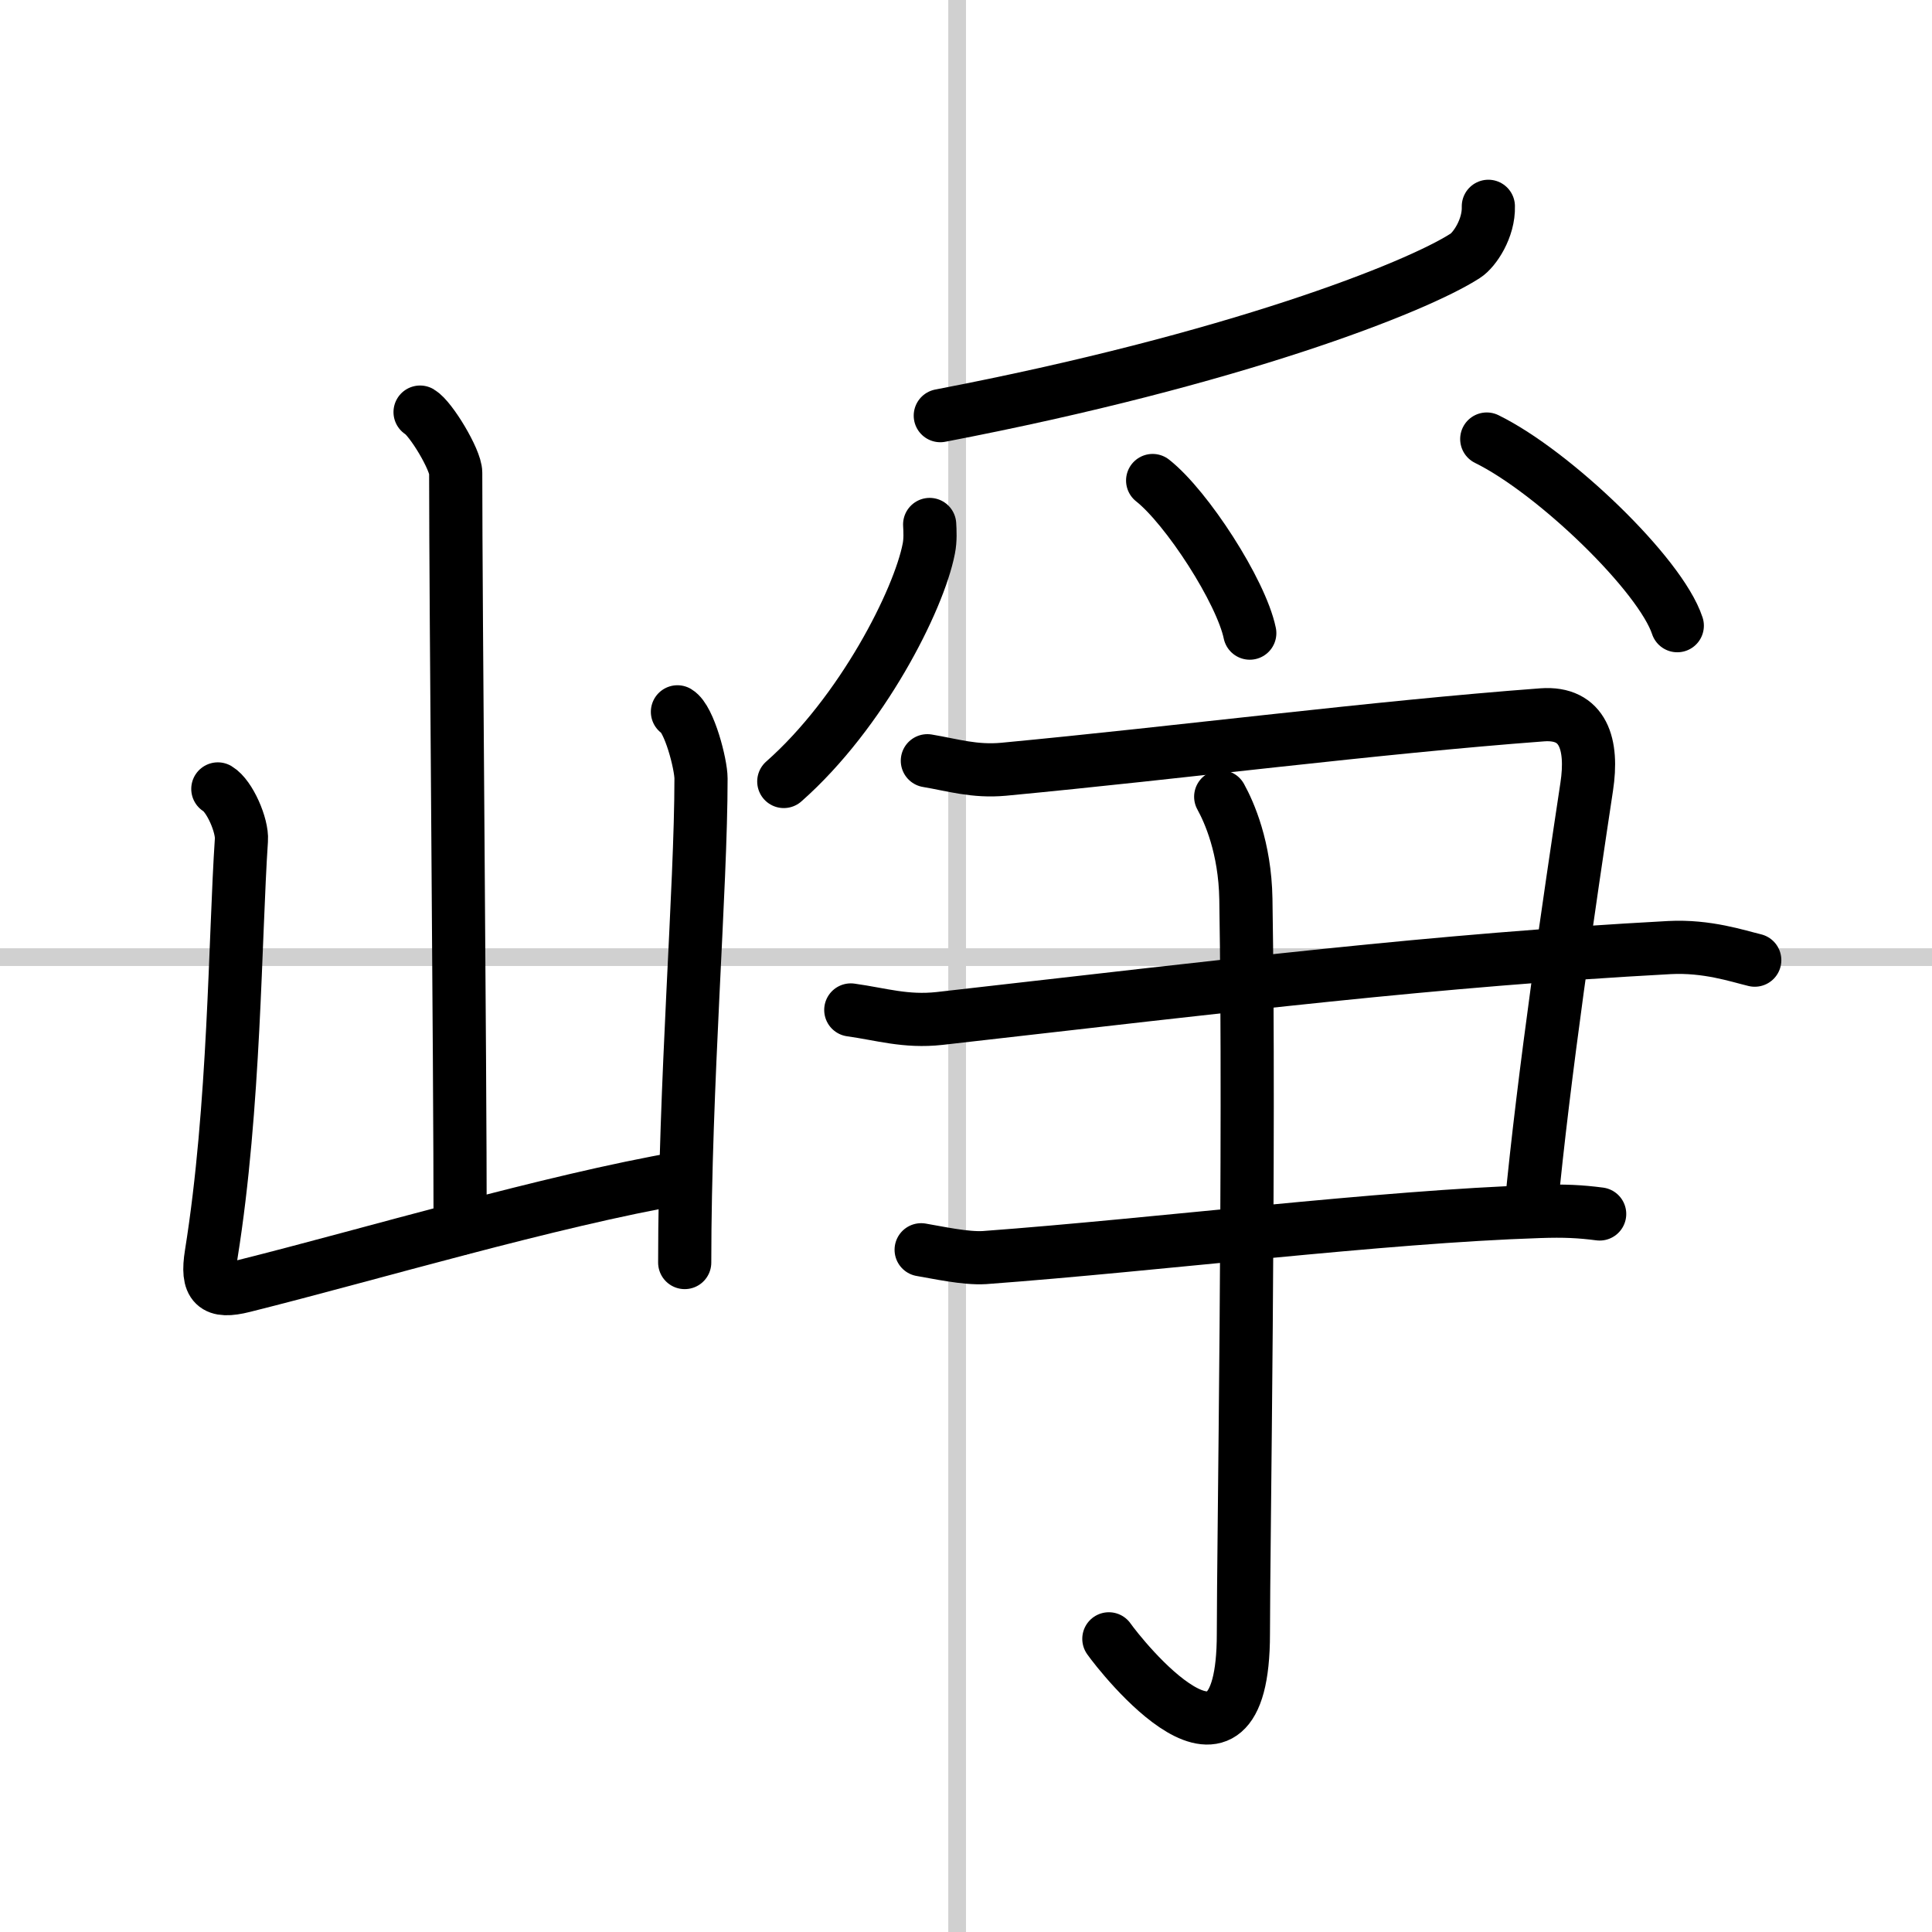
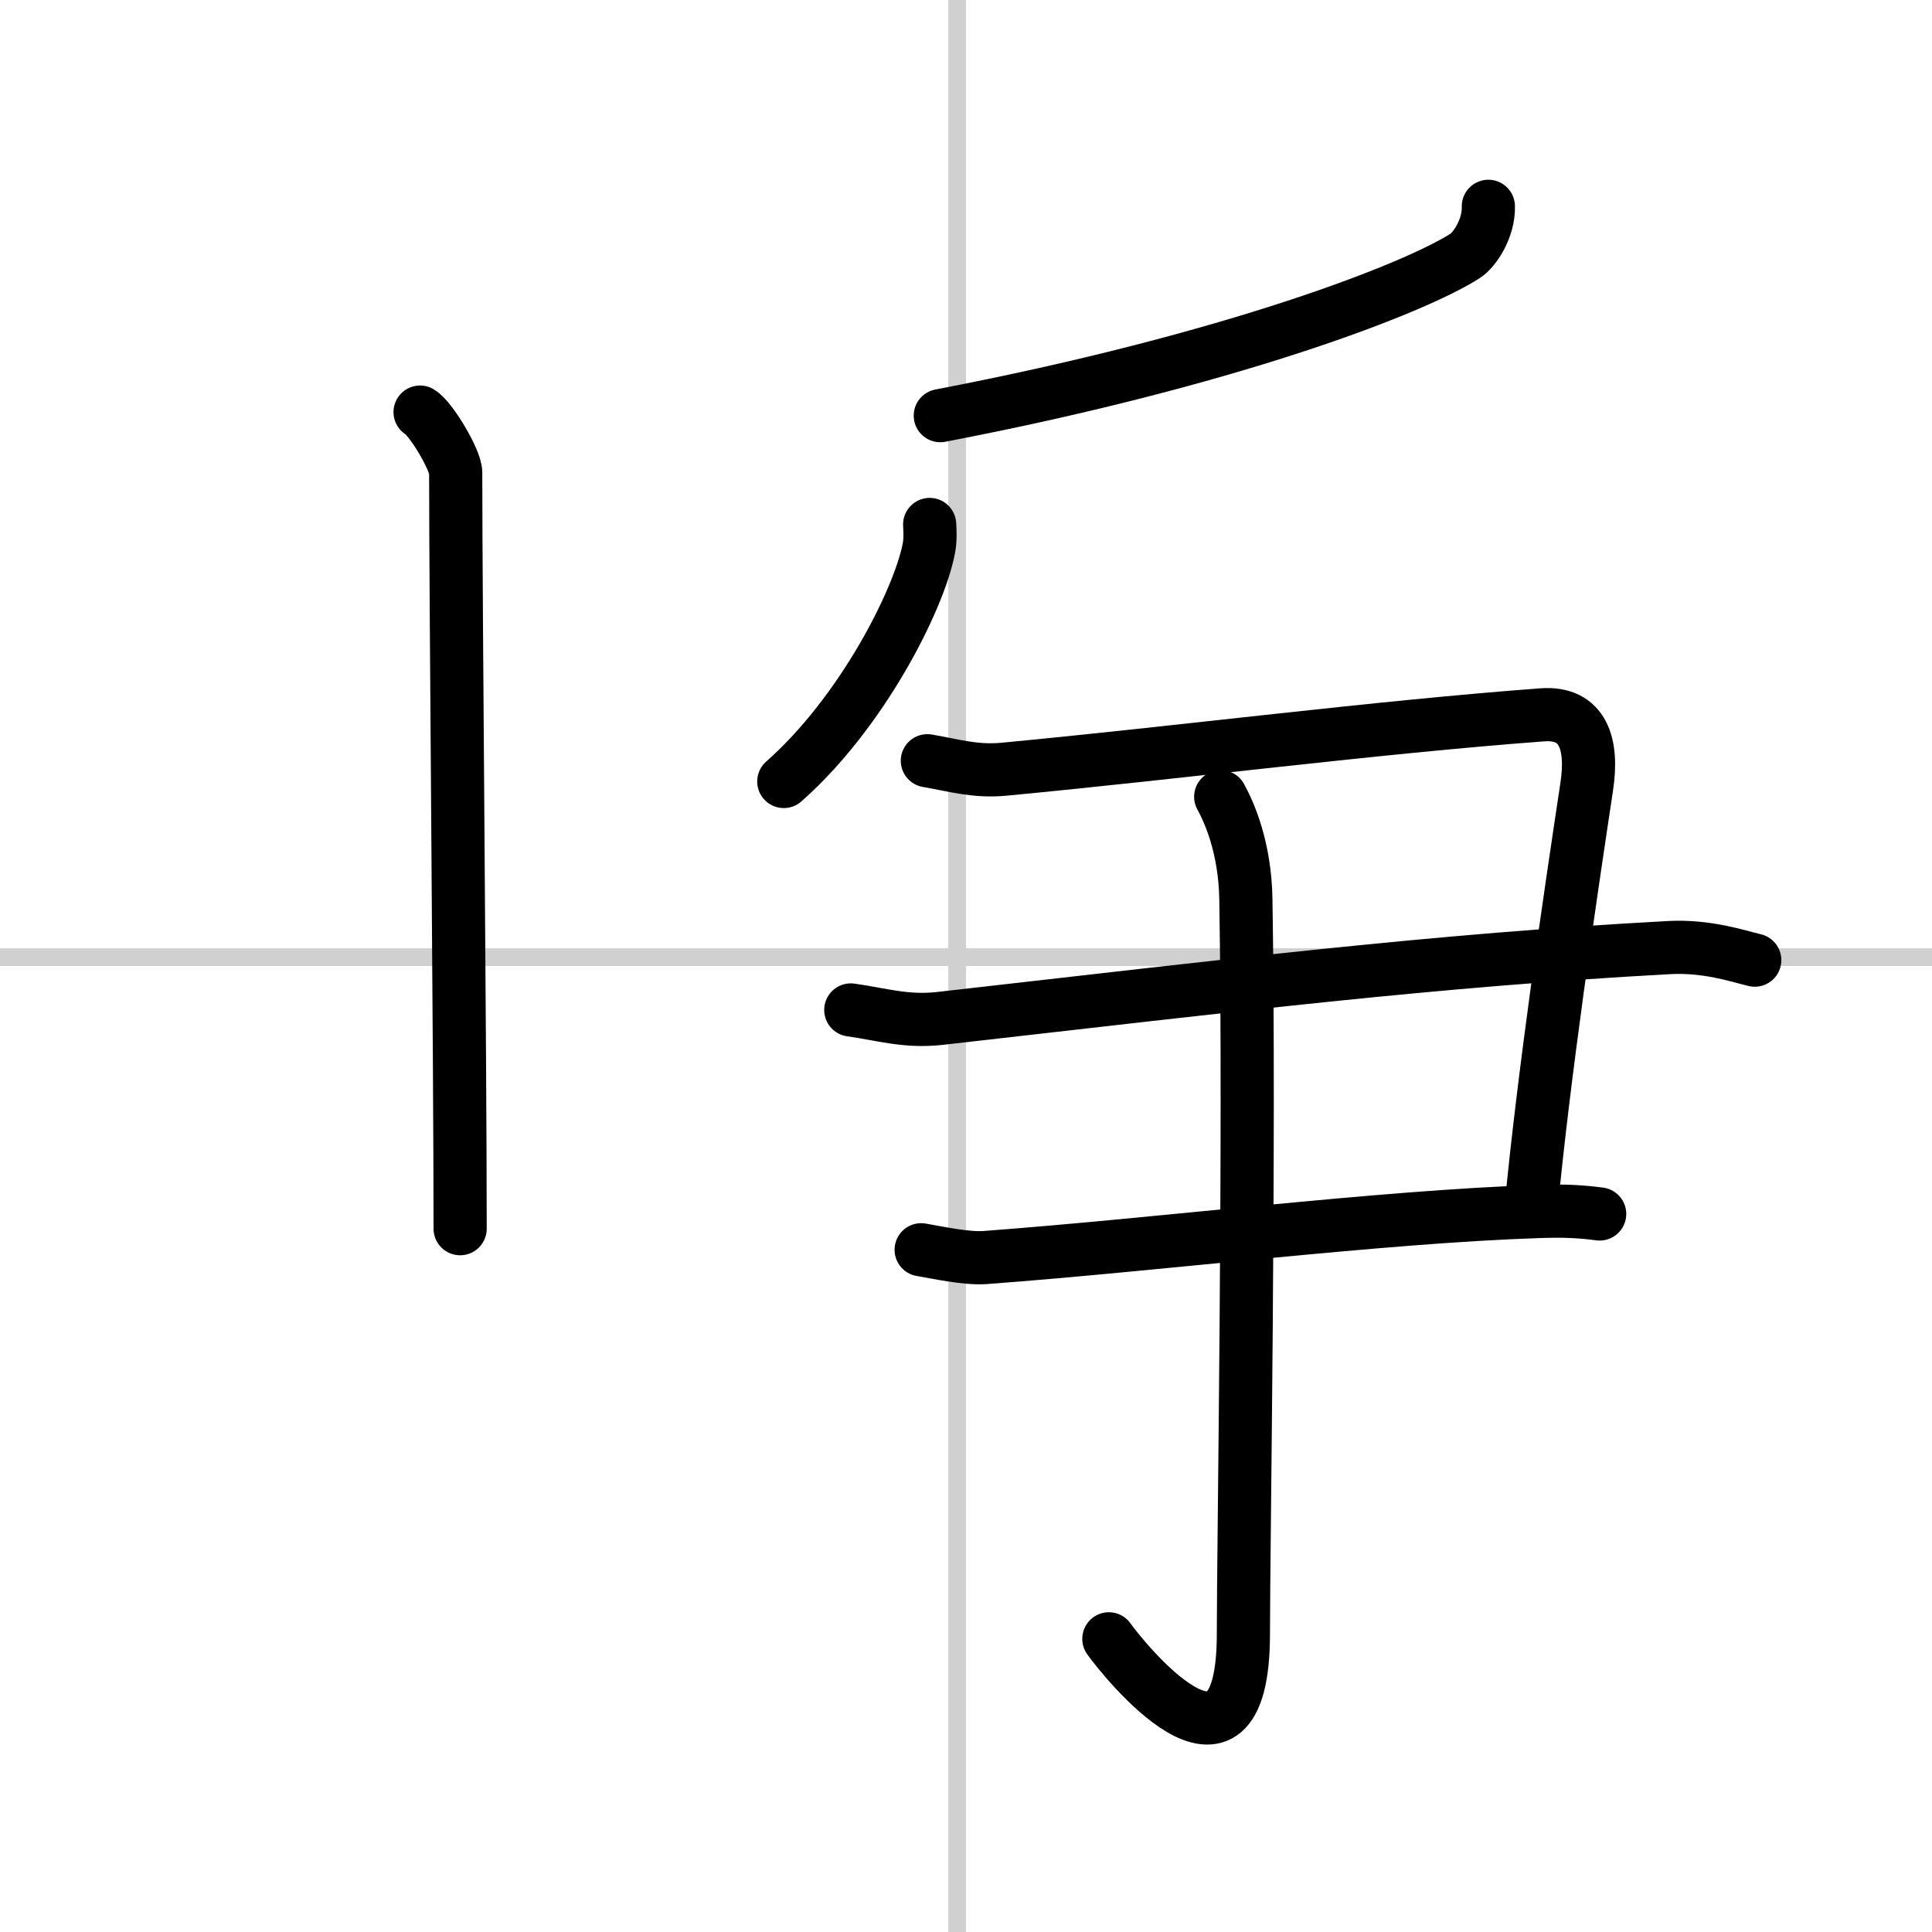
<svg xmlns="http://www.w3.org/2000/svg" width="400" height="400" viewBox="0 0 109 109">
  <rect x="0" y="0" width="109" height="109" fill="#808080" stroke="none" />
  <g fill="none" stroke="#000" stroke-linecap="round" stroke-linejoin="round" stroke-width="3">
    <rect width="100%" height="100%" fill="#fff" stroke="#fff" />
    <line x1="54" x2="54" y2="109" stroke="#d0d0d0" stroke-width="1" />
    <line x2="109" y1="54" y2="54" stroke="#d0d0d0" stroke-width="1" />
    <path d="m23.7 23.25c0.61 0.36 2.01 2.69 2.01 3.42 0 7.55 0.25 32.97 0.25 42.65" />
-     <path d="m12.29 44.51c0.67 0.4 1.39 2.07 1.33 2.88-0.37 5.52-0.37 15.06-1.7 23.36-0.29 1.8 0.19 2.22 1.82 1.81 7.16-1.79 17.26-4.81 24.76-6.11" />
-     <path d="m38.22 40.16c0.67 0.4 1.33 2.96 1.33 3.76 0 6.21-0.92 17.26-0.92 27.31" />
    <path d="m83.97 11.64c0.04 1.24-0.78 2.46-1.3 2.79-2.77 1.79-13.08 5.85-29.62 9.02" />
    <path d="m52.45 29.59c0.02 0.34 0.05 0.88-0.05 1.37-0.56 2.89-3.77 9.24-8.18 13.13" />
-     <path d="m65.03 27.11c1.93 1.52 4.99 6.25 5.48 8.61" />
-     <path d="m83.88 24.77c3.79 1.86 9.8 7.64 10.75 10.53" />
    <path d="m52.32 42.92c1.43 0.24 2.65 0.63 4.3 0.48 10.04-0.95 20.89-2.36 30.39-3.07 2.33-0.17 2.87 1.67 2.51 4.05-0.94 6.23-2.43 16.28-3.15 23.89" />
    <path d="m48 56.98c1.73 0.24 3.09 0.69 5.01 0.48 16.75-1.9 27.89-3.28 41.18-4 2.12-0.11 3.85 0.48 4.81 0.71" />
    <path d="m51.97 70.51c0.9 0.15 2.51 0.51 3.58 0.44 9.86-0.73 22.33-2.31 31.29-2.6 1.43-0.05 2.33 0 3.41 0.14" />
    <path d="m68.87 44.95c0.48 0.87 1.37 2.86 1.42 5.77 0.23 13.95-0.14 36.7-0.14 41.45 0 10.05-6.96 1.19-7.59 0.29" />
  </g>
</svg>